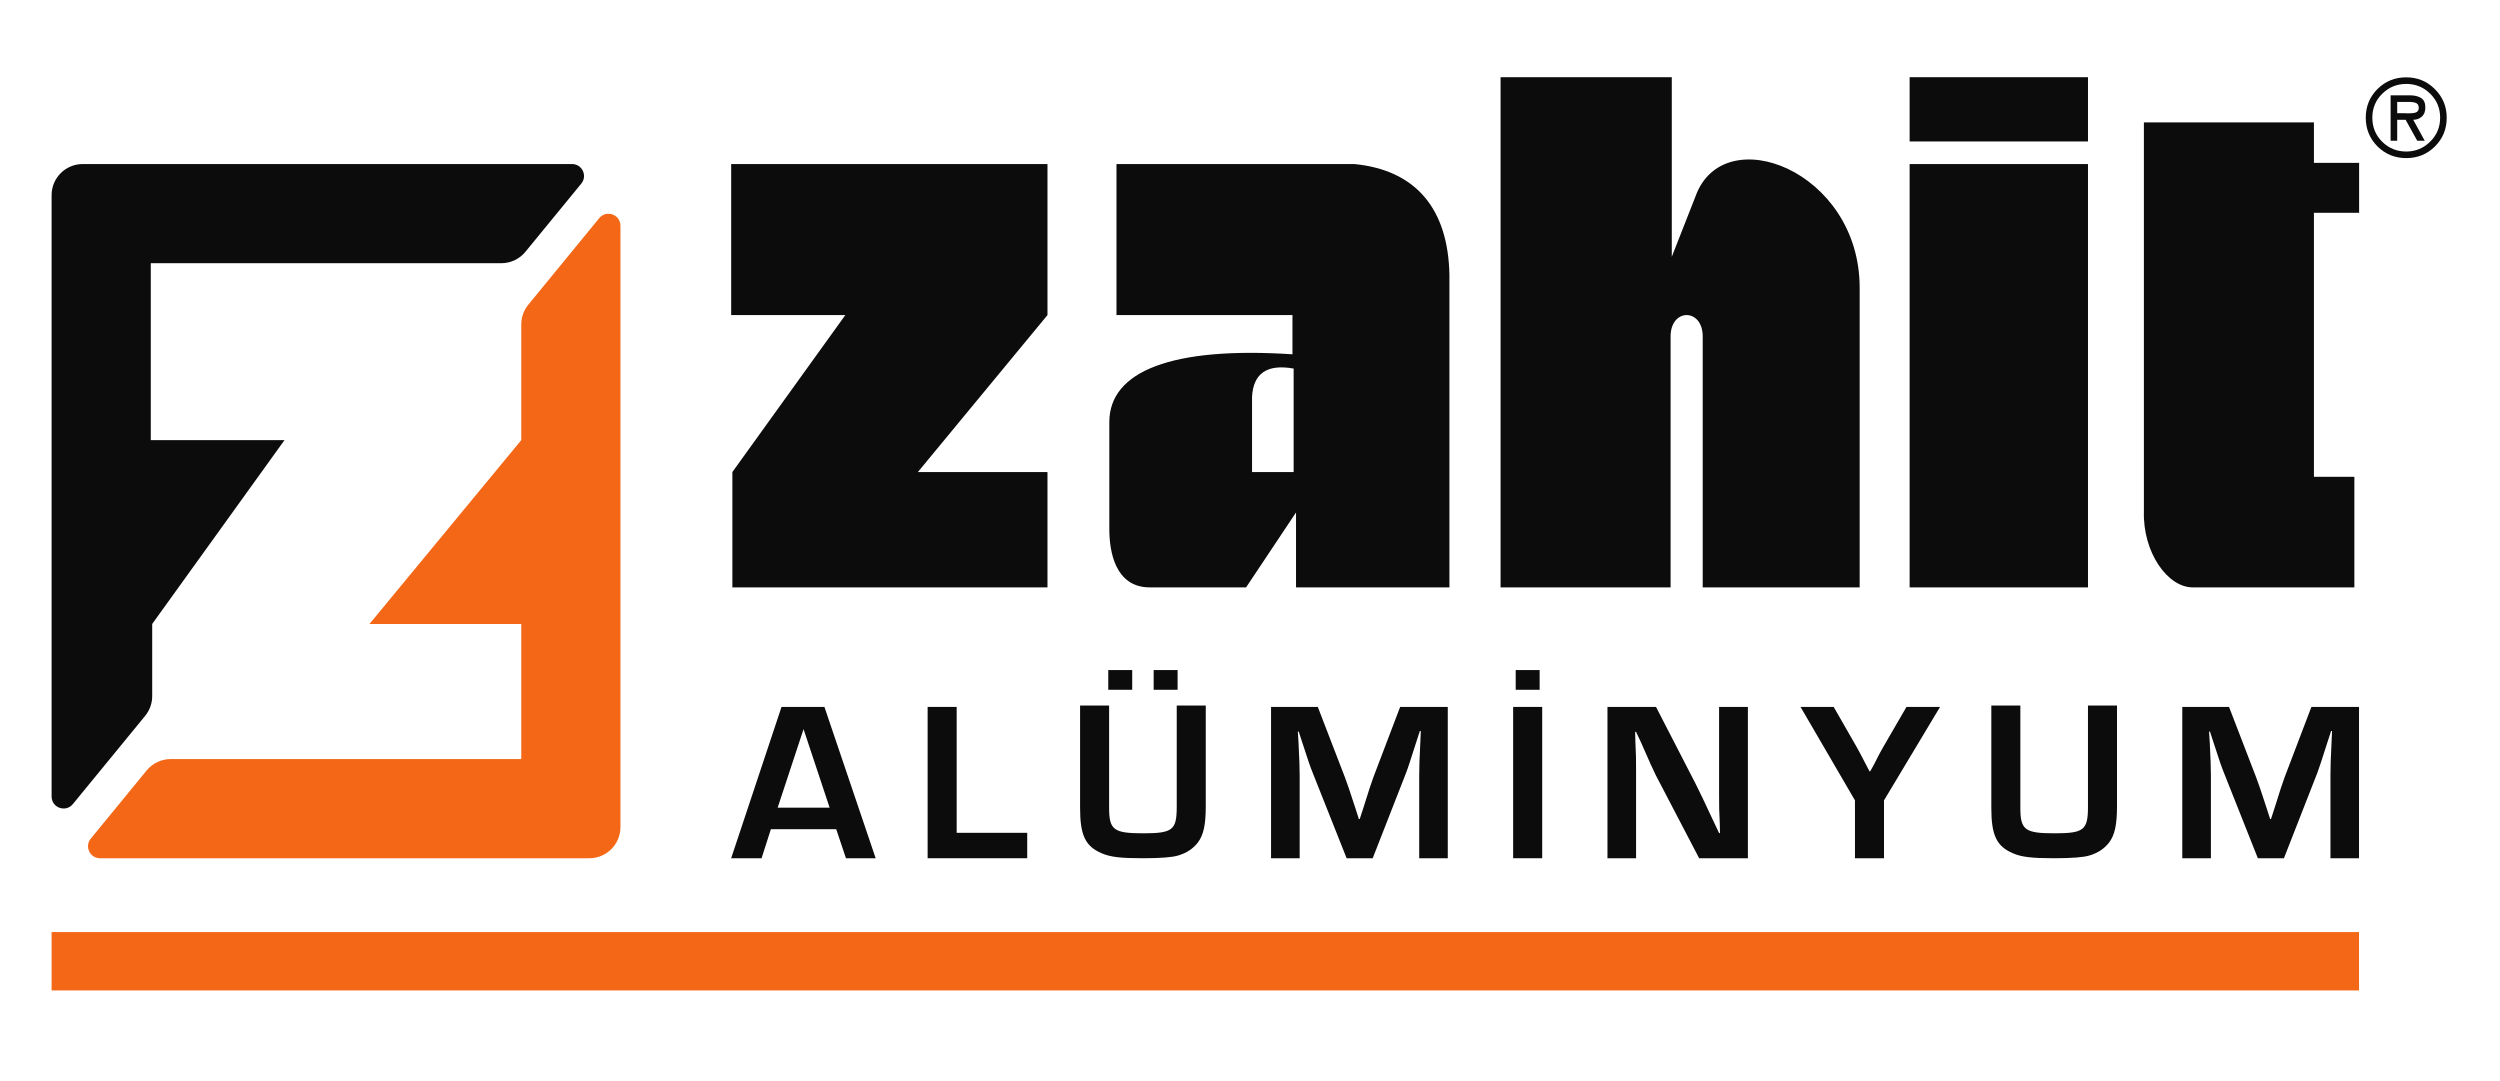
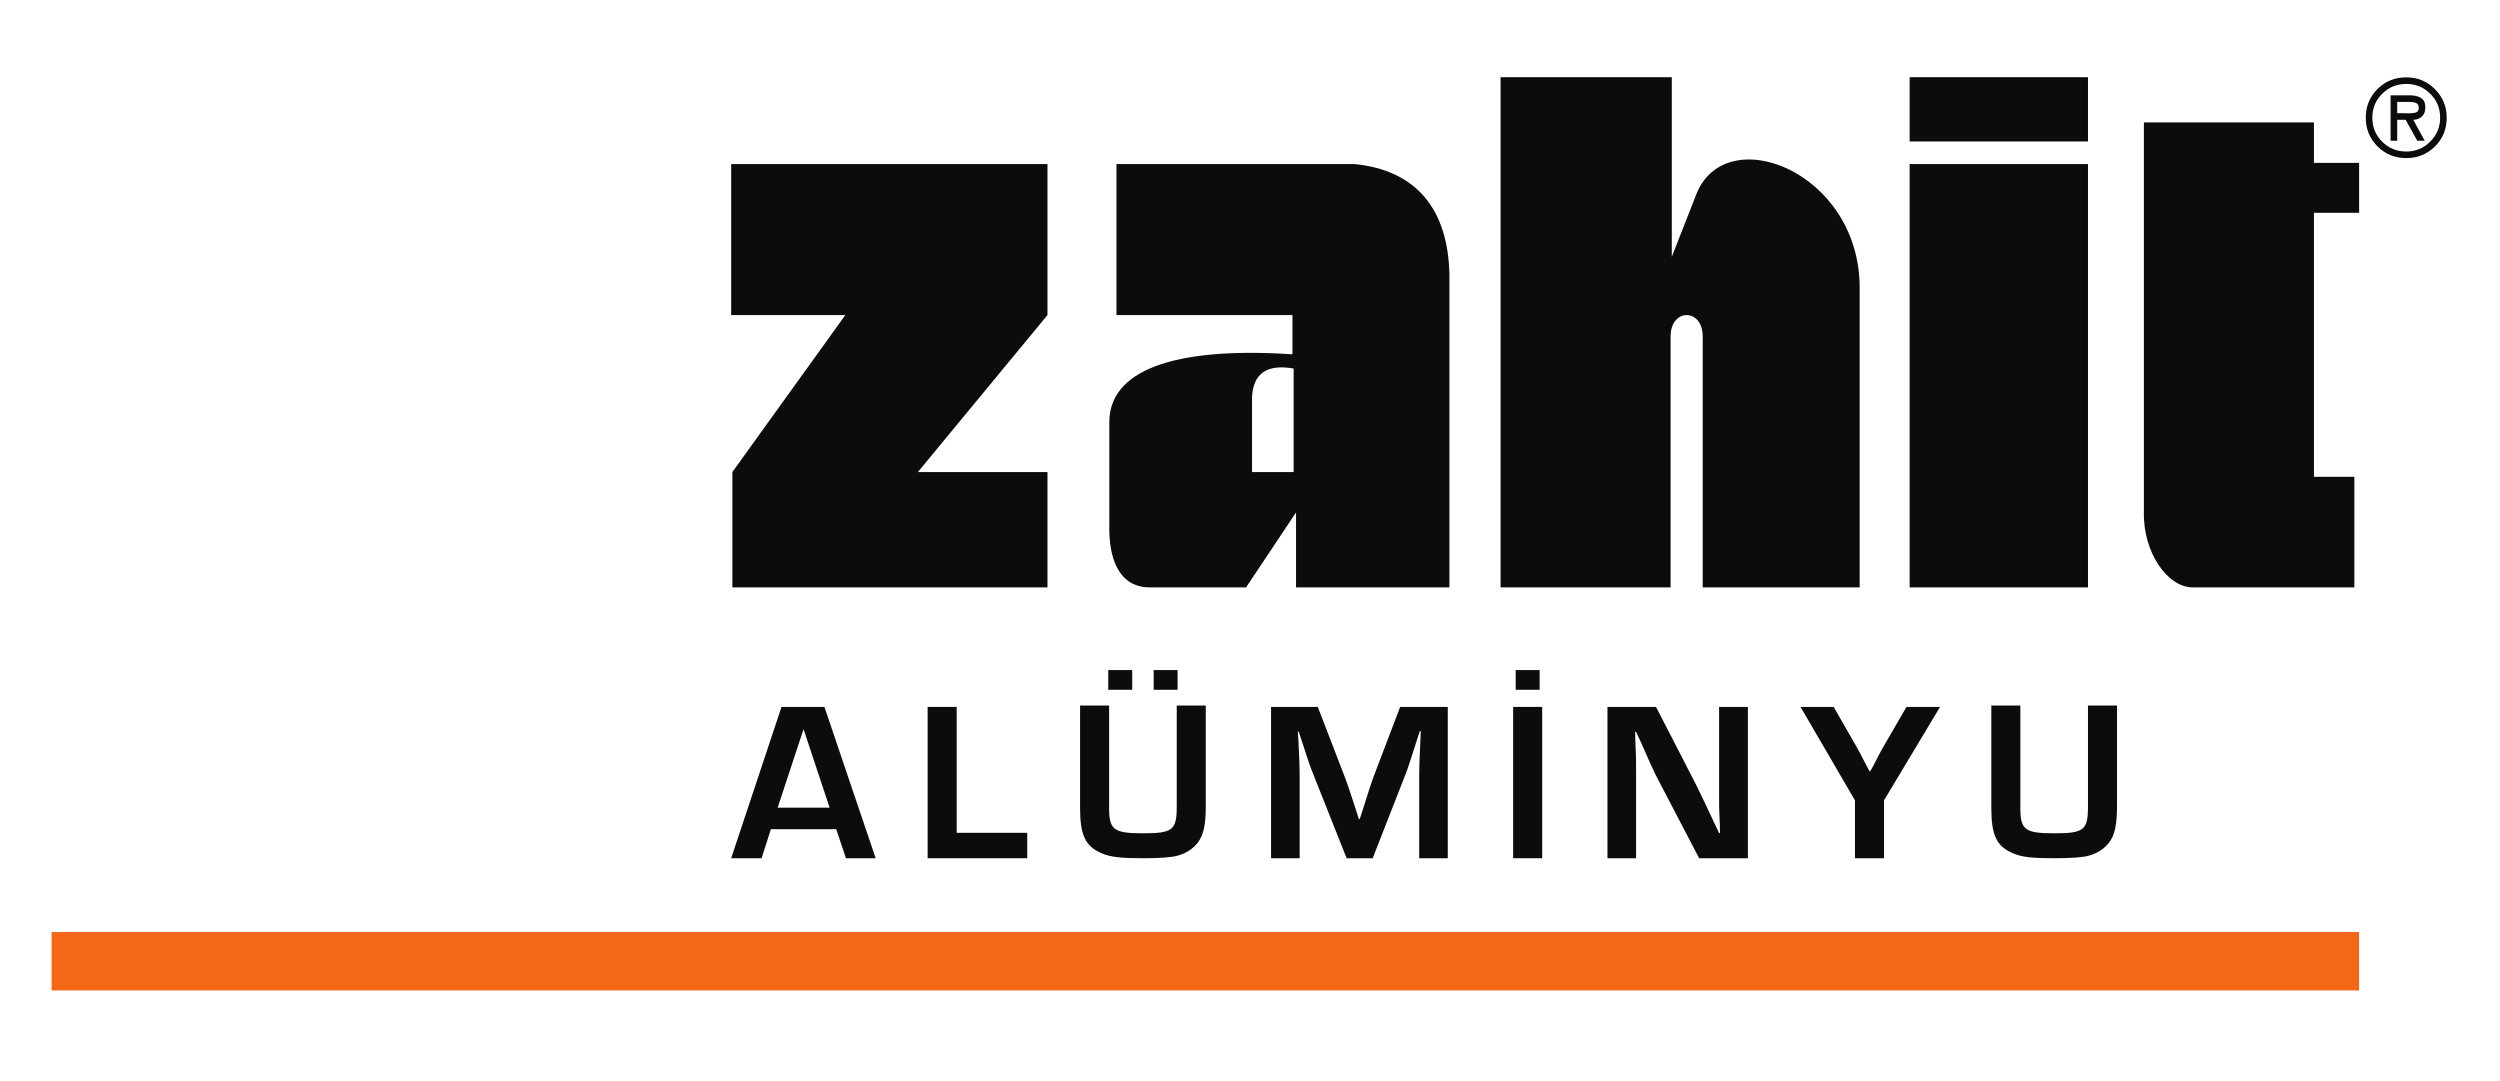
<svg xmlns="http://www.w3.org/2000/svg" width="524.409pt" height="226.772pt" viewBox="0 0 524.409 226.772" version="1.1">
  <g id="surface1">
    <path style=" stroke:none;fill-rule:nonzero;fill:rgb(95.41%,40.352%,9.177%);fill-opacity:1;" d="M 10.824 195.512 L 494.84 195.512 L 494.84 207.758 L 10.824 207.758 Z M 10.824 195.512 " />
    <path style=" stroke:none;fill-rule:nonzero;fill:rgb(5.344%,4.828%,4.732%);fill-opacity:1;" d="M 168.555 152.945 L 163.125 169.414 L 174.023 169.414 Z M 161.703 173.934 L 159.75 180.027 L 153.371 180.027 L 163.934 148.285 L 172.934 148.285 L 183.684 180.027 L 177.453 180.027 L 175.406 173.934 Z M 161.703 173.934 " />
    <path style=" stroke:none;fill-rule:nonzero;fill:rgb(5.344%,4.828%,4.732%);fill-opacity:1;" d="M 200.676 174.695 L 215.473 174.695 L 215.473 180.027 L 194.582 180.027 L 194.582 148.285 L 200.676 148.285 Z M 200.676 174.695 " />
    <path style=" stroke:none;fill-rule:nonzero;fill:rgb(5.344%,4.828%,4.732%);fill-opacity:1;" d="M 252.926 148 L 252.926 169.129 C 252.926 173.035 252.449 175.176 251.258 176.742 C 250.305 177.98 248.93 178.934 247.121 179.457 C 245.883 179.836 243.406 180.027 239.746 180.027 C 235.078 180.027 232.938 179.789 231.078 178.98 C 227.656 177.504 226.562 175.219 226.562 169.461 L 226.562 148 L 232.652 148 L 232.652 169.461 C 232.652 174.082 233.602 174.797 239.793 174.797 C 245.977 174.797 246.836 174.125 246.836 169.227 L 246.836 148 Z M 252.926 148 " />
    <path style=" stroke:none;fill-rule:nonzero;fill:rgb(5.344%,4.828%,4.732%);fill-opacity:1;" d="M 237.496 144.691 L 232.473 144.691 L 232.473 140.555 L 237.496 140.555 Z M 237.496 144.691 " />
    <path style=" stroke:none;fill-rule:nonzero;fill:rgb(5.344%,4.828%,4.732%);fill-opacity:1;" d="M 247.016 144.691 L 241.996 144.691 L 241.996 140.555 L 247.016 140.555 Z M 247.016 144.691 " />
    <path style=" stroke:none;fill-rule:nonzero;fill:rgb(5.344%,4.828%,4.732%);fill-opacity:1;" d="M 322.961 144.691 L 317.938 144.691 L 317.938 140.555 L 322.961 140.555 Z M 322.961 144.691 " />
    <path style=" stroke:none;fill-rule:nonzero;fill:rgb(5.344%,4.828%,4.732%);fill-opacity:1;" d="M 303.691 180.027 L 297.699 180.027 L 297.699 162.707 C 297.699 160.422 297.746 159.801 297.934 155.66 L 298.031 153.332 L 297.84 153.332 L 297.125 155.516 C 295.793 159.66 295.465 160.754 294.938 162.133 L 287.941 180.027 L 282.473 180.027 L 275.426 162.277 C 274.805 160.754 274.473 159.754 273.141 155.66 L 272.426 153.469 L 272.234 153.469 L 272.383 155.754 C 272.566 159.754 272.621 160.754 272.621 162.707 L 272.621 180.027 L 266.621 180.027 L 266.621 148.285 L 276.426 148.285 L 282.09 162.992 C 282.656 164.465 282.996 165.512 284.324 169.559 L 285.039 171.797 L 285.227 171.797 L 285.941 169.605 C 287.18 165.605 287.562 164.512 288.086 163.039 L 293.699 148.285 L 303.691 148.285 Z M 303.691 180.027 " />
    <path style=" stroke:none;fill-rule:nonzero;fill:rgb(5.344%,4.828%,4.732%);fill-opacity:1;" d="M 323.496 180.027 L 317.402 180.027 L 317.402 148.285 L 323.496 148.285 Z M 323.496 180.027 " />
    <path style=" stroke:none;fill-rule:nonzero;fill:rgb(5.344%,4.828%,4.732%);fill-opacity:1;" d="M 366.645 180.027 L 356.418 180.027 L 347.324 162.605 C 346.758 161.422 346.133 160.137 344.234 155.754 L 343.188 153.523 L 342.996 153.523 L 343.043 155.566 C 343.188 158.613 343.188 158.852 343.188 161.797 L 343.188 180.027 L 337.188 180.027 L 337.188 148.285 L 347.371 148.285 L 355.656 164.367 C 356.848 166.754 357.223 167.559 359.363 172.129 L 360.602 174.742 L 360.793 174.742 L 360.746 172.695 C 360.602 169.746 360.602 169.512 360.602 166.559 L 360.602 148.285 L 366.645 148.285 Z M 366.645 180.027 " />
    <path style=" stroke:none;fill-rule:nonzero;fill:rgb(5.344%,4.828%,4.732%);fill-opacity:1;" d="M 395.195 167.891 L 395.195 180.027 L 389.105 180.027 L 389.105 167.891 L 377.684 148.285 L 384.637 148.285 L 389.441 156.66 C 389.82 157.328 390.203 158.039 391.488 160.516 L 392.152 161.797 L 392.297 161.797 L 393.012 160.516 C 394.195 158.137 394.578 157.516 395.055 156.66 L 399.91 148.285 L 406.953 148.285 Z M 395.195 167.891 " />
    <path style=" stroke:none;fill-rule:nonzero;fill:rgb(5.344%,4.828%,4.732%);fill-opacity:1;" d="M 444.07 148 L 444.07 169.129 C 444.07 173.035 443.594 175.176 442.402 176.742 C 441.449 177.98 440.074 178.934 438.266 179.457 C 437.027 179.836 434.551 180.027 430.891 180.027 C 426.223 180.027 424.082 179.789 422.223 178.98 C 418.801 177.504 417.707 175.219 417.707 169.461 L 417.707 148 L 423.797 148 L 423.797 169.461 C 423.797 174.082 424.746 174.797 430.938 174.797 C 437.121 174.797 437.98 174.125 437.98 169.227 L 437.98 148 Z M 444.07 148 " />
-     <path style=" stroke:none;fill-rule:nonzero;fill:rgb(5.344%,4.828%,4.732%);fill-opacity:1;" d="M 494.836 180.027 L 488.844 180.027 L 488.844 162.707 C 488.844 160.422 488.891 159.801 489.078 155.66 L 489.176 153.332 L 488.984 153.332 L 488.27 155.516 C 486.938 159.66 486.605 160.754 486.086 162.133 L 479.086 180.027 L 473.617 180.027 L 466.57 162.277 C 465.949 160.754 465.617 159.754 464.289 155.66 L 463.574 153.469 L 463.379 153.469 L 463.527 155.754 C 463.711 159.754 463.766 160.754 463.766 162.707 L 463.766 180.027 L 457.766 180.027 L 457.766 148.285 L 467.57 148.285 L 473.234 162.992 C 473.801 164.465 474.141 165.512 475.469 169.559 L 476.188 171.797 L 476.371 171.797 L 477.086 169.605 C 478.324 165.605 478.707 164.512 479.23 163.039 L 484.848 148.285 L 494.836 148.285 Z M 494.836 180.027 " />
    <path style=" stroke:none;fill-rule:nonzero;fill:rgb(5.344%,4.828%,4.732%);fill-opacity:1;" d="M 511.852 24.691 C 511.852 22.695 511.156 21.016 509.762 19.652 C 508.371 18.285 506.695 17.602 504.738 17.602 C 502.785 17.602 501.113 18.285 499.719 19.652 C 498.324 21.016 497.629 22.695 497.629 24.691 C 497.629 26.676 498.316 28.359 499.699 29.734 C 501.09 31.102 502.77 31.785 504.738 31.785 C 506.695 31.785 508.371 31.094 509.762 29.715 C 511.156 28.336 511.852 26.664 511.852 24.691 M 513.23 24.691 C 513.23 27.066 512.414 29.07 510.777 30.707 C 509.137 32.344 507.125 33.164 504.738 33.164 C 502.371 33.164 500.355 32.344 498.703 30.707 C 497.07 29.055 496.25 27.047 496.25 24.691 C 496.25 22.32 497.07 20.316 498.703 18.68 C 500.344 17.043 502.355 16.223 504.738 16.223 C 507.109 16.223 509.117 17.047 510.754 18.699 C 512.402 20.34 513.23 22.34 513.23 24.691 M 507.371 22.668 C 507.371 22.121 507.18 21.77 506.809 21.613 C 506.449 21.453 505.918 21.375 505.215 21.375 L 502.844 21.375 L 502.844 23.746 L 504.309 23.746 L 504.805 23.766 L 505.344 23.766 C 506.16 23.766 506.703 23.672 506.961 23.484 C 507.234 23.297 507.371 23.027 507.371 22.668 M 507.992 24.477 C 507.504 24.906 506.91 25.125 506.207 25.125 L 508.621 29.52 L 507.047 29.52 L 504.613 25.125 L 502.844 25.125 L 502.844 29.52 L 501.461 29.52 L 501.461 19.992 L 505.473 19.992 C 506.465 19.992 507.254 20.18 507.844 20.555 C 508.445 20.926 508.75 21.582 508.75 22.516 C 508.75 23.395 508.5 24.047 507.992 24.477 M 494.855 44.637 L 494.855 34.16 L 485.379 34.16 L 485.379 25.68 L 449.711 25.68 L 449.711 107.246 C 449.461 115.895 454.695 123.211 459.938 123.211 L 493.859 123.211 L 493.859 100.016 L 485.379 100.016 L 485.379 44.637 Z M 400.57 123.211 L 437.984 123.211 L 437.984 34.41 L 400.57 34.41 Z M 355.672 41.145 L 350.68 53.867 L 350.68 16.199 L 314.766 16.199 L 314.766 123.211 L 350.43 123.211 L 350.43 70.578 C 350.43 64.594 357.168 64.594 357.168 70.578 L 357.168 123.211 L 390.09 123.211 L 390.09 60.352 C 390.09 35.777 361.547 24.93 355.672 41.145 M 271.359 77.312 C 265.785 76.316 262.875 78.312 262.633 83.301 L 262.633 99.016 L 271.359 99.016 Z M 304.035 57.609 L 304.035 123.211 L 271.859 123.211 L 271.859 107.496 L 261.383 123.211 L 241.18 123.211 C 233.941 123.211 232.695 115.727 232.695 110.988 L 232.695 88.539 C 232.695 77.812 245.914 72.66 271.113 74.32 L 271.113 66.09 L 234.195 66.09 L 234.195 34.41 L 284.082 34.41 C 297.109 35.68 303.762 43.914 304.035 57.609 M 153.375 66.09 L 177.32 66.09 L 153.625 99.016 L 153.625 123.211 L 219.723 123.211 L 219.723 99.016 L 192.539 99.016 L 219.723 66.09 L 219.723 34.41 L 153.375 34.41 Z M 400.57 16.199 L 437.984 16.199 L 437.984 29.672 L 400.57 29.672 Z M 400.57 16.199 " />
-     <path style=" stroke:none;fill-rule:nonzero;fill:rgb(5.344%,4.828%,4.732%);fill-opacity:1;" d="M 31.926 130.883 L 59.68 92.32 L 31.629 92.32 L 31.629 55.211 L 105.164 55.211 C 107.117 55.211 108.973 54.336 110.211 52.82 L 121.934 38.512 C 123.281 36.875 122.113 34.41 119.992 34.41 L 17.352 34.41 C 13.75 34.41 10.824 37.332 10.824 40.938 L 10.824 167.078 C 10.824 169.441 13.785 170.496 15.281 168.672 L 30.445 150.164 C 31.402 148.996 31.926 147.535 31.926 146.027 Z M 31.926 130.883 " />
-     <path style=" stroke:none;fill-rule:nonzero;fill:rgb(95.41%,40.352%,9.177%);fill-opacity:1;" d="M 109.344 68.047 L 109.344 92.32 L 77.5 130.887 L 109.344 130.887 L 109.344 159.223 L 35.809 159.223 C 33.855 159.223 32 160.102 30.762 161.613 L 19.035 175.922 C 17.695 177.562 18.859 180.027 20.98 180.027 L 123.621 180.027 C 127.227 180.027 130.148 177.105 130.148 173.496 L 130.148 47.355 C 130.148 44.996 127.188 43.938 125.691 45.766 L 110.824 63.91 C 109.867 65.074 109.344 66.539 109.344 68.047 " />
  </g>
</svg>